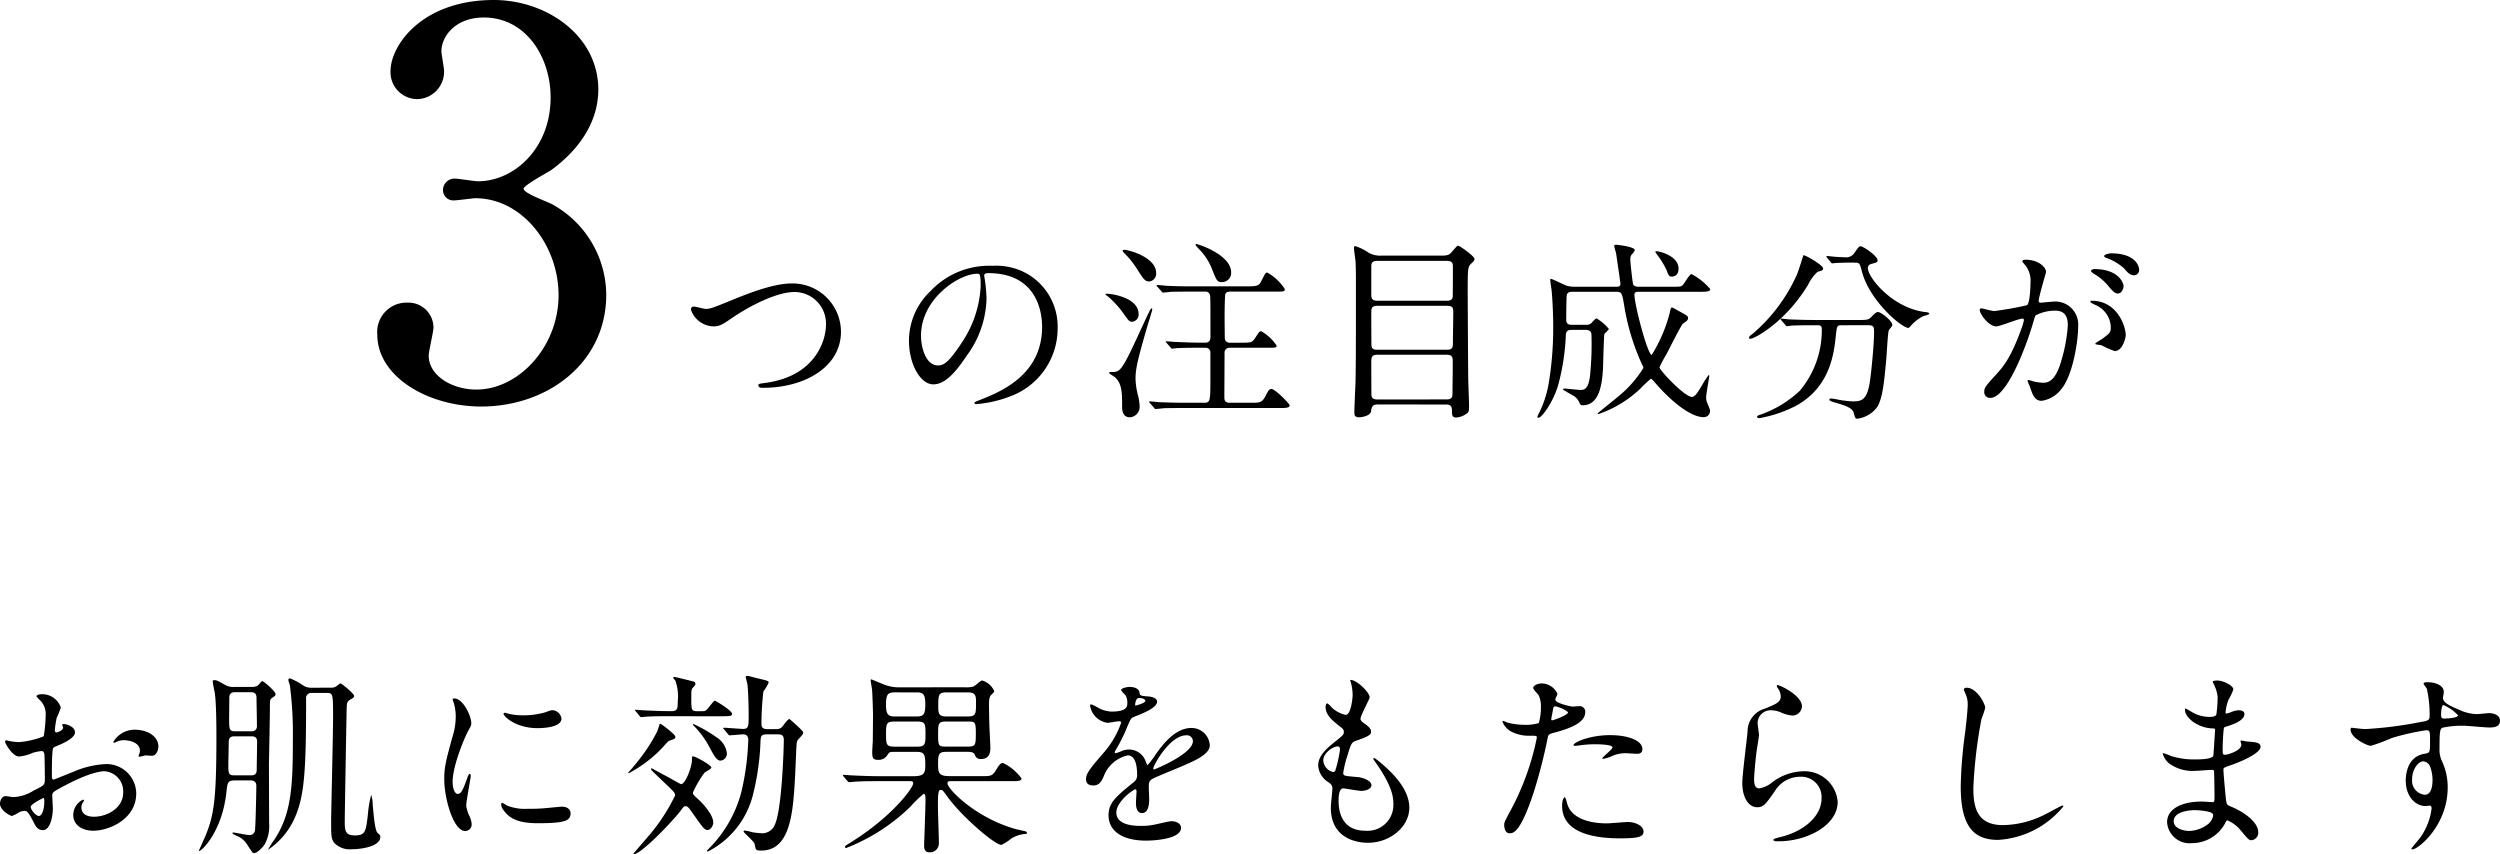
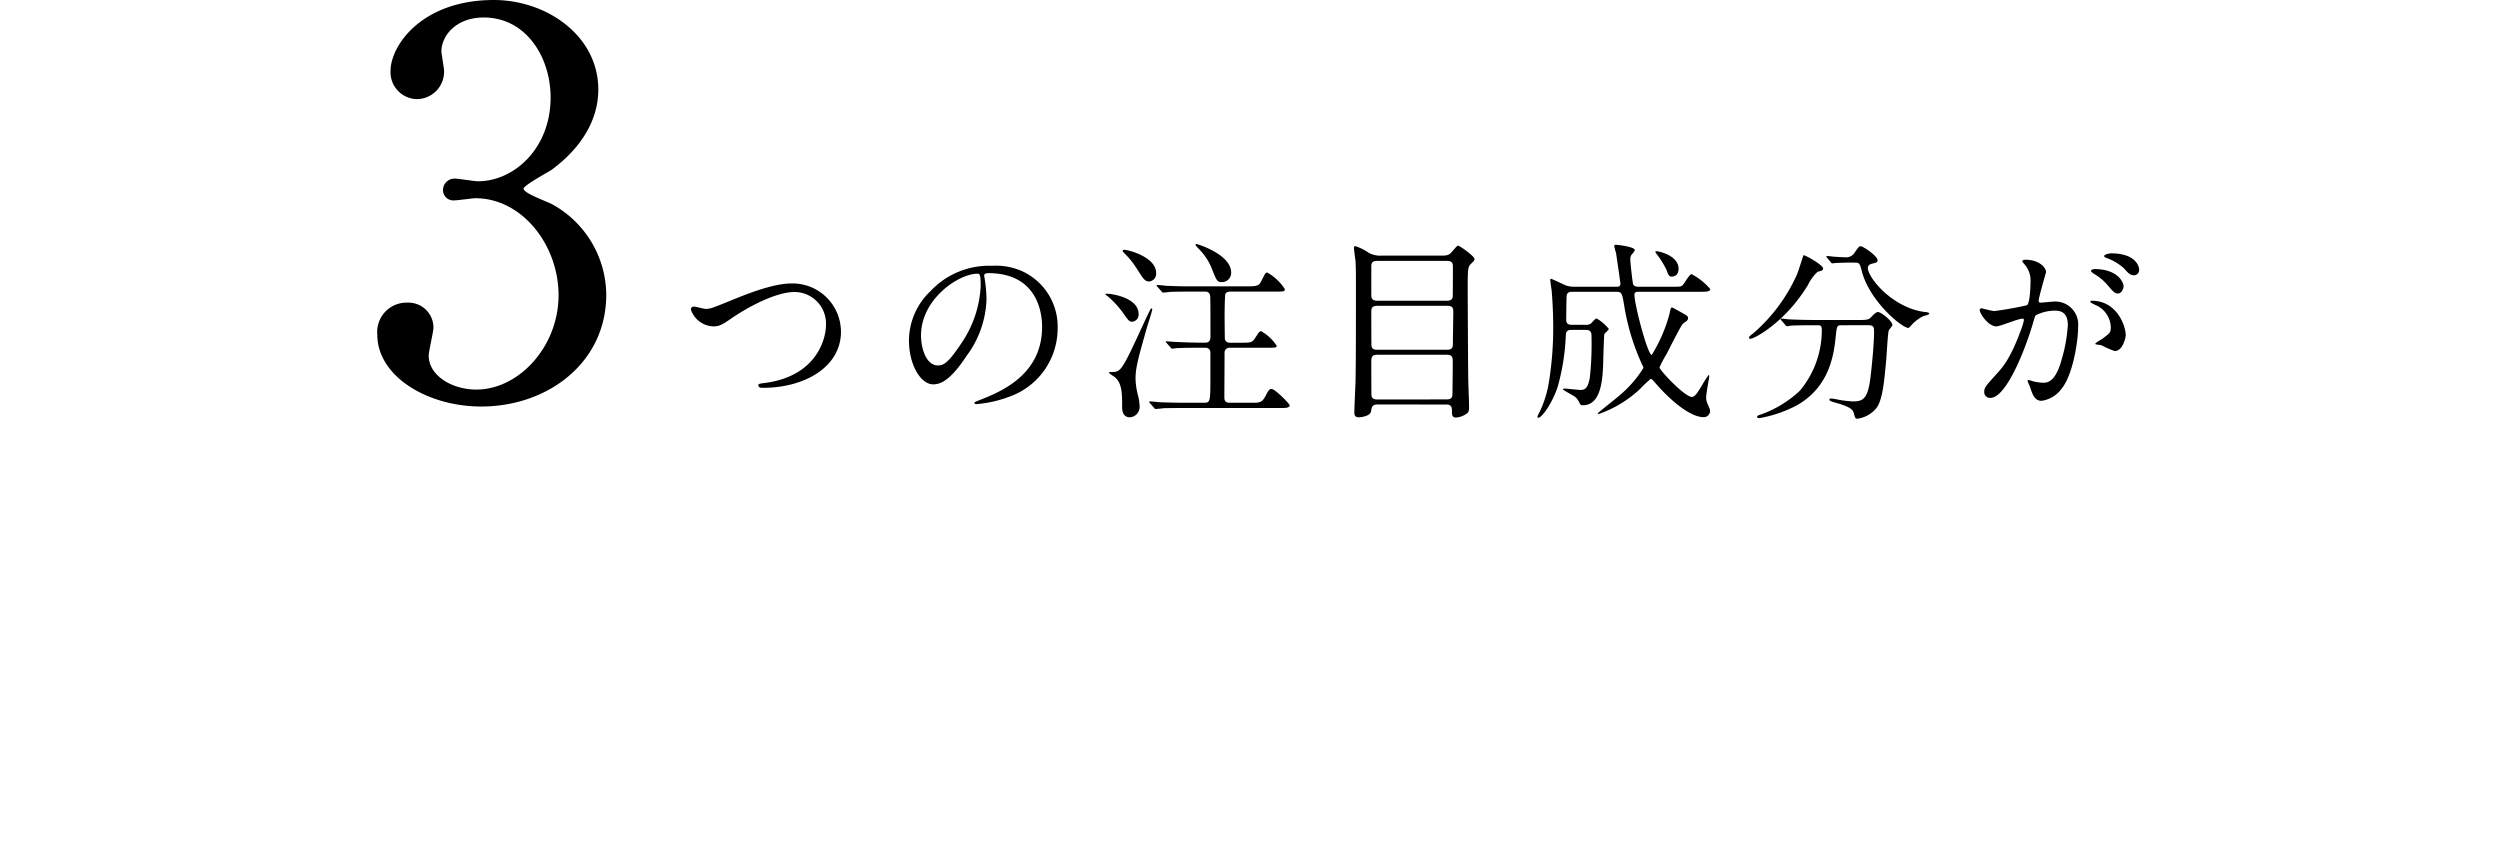
<svg xmlns="http://www.w3.org/2000/svg" width="283.008" height="96.706" viewBox="0 0 283.008 96.706">
  <g id="sec07_topttl" transform="translate(-757.21 -4766.12)">
-     <path id="パス_19805" data-name="パス 19805" d="M-126.588,27.724a2.814,2.814,0,0,0-2.376,1.386c0,.066.022.088.088.088a.492.492,0,0,0,.22-.066,1.91,1.91,0,0,1,.858-.22c.748,0,1.848.308,1.848,1.188a1.158,1.158,0,0,1-.088.4,1.516,1.516,0,0,0-.066.176.1.1,0,0,0,.11.11c.088,0,.55-.132.66-.154.11,0,.616.044.748.044.462,0,.726-.594.726-1.056C-123.86,28.6-124.894,27.724-126.588,27.724Zm-8.074-.638c-.044.022-.088.066-.088.088,0,.044.11.264.11.308,0,.308-.616.55-.77.55-.132,0-.176-.154-.176-.242a11.755,11.755,0,0,1,.22-1.43,8.867,8.867,0,0,0,.462-1.144,2.205,2.205,0,0,0-2.266-1.5c-.132,0-.484.044-.484.242a2.2,2.2,0,0,0,.308.352,2.16,2.16,0,0,1,.726,1.76,16.452,16.452,0,0,1-.22,2.4,9.61,9.61,0,0,1-2.794.66,6.392,6.392,0,0,1-1.012-.11c-.066,0-.33-.088-.4-.088a.156.156,0,0,0-.176.154c0,.154.836,1.672,1.584,1.672a4.718,4.718,0,0,0,1.562-.418,5.146,5.146,0,0,1,1.012-.2c.242,0,.308.33.308.484.022.374.044,2.244.044,2.75,0,.616-.132.682-1.254,1.232a4.7,4.7,0,0,1-2.288.748c-.132,0-.77-.11-.9-.11-.4,0-.638.462-.638.858,0,.726,1.122,1.386,1.364,1.386a4.346,4.346,0,0,0,.836-.44,1.834,1.834,0,0,1,.55-.132c.286,0,.4,0,1.1,1.364.176.352.418.814,1.012.814.792,0,1.122-1.452,1.122-2.464,0-.22-.066-1.21-.066-1.452,0-.374.132-.44,1.364-1.1,2.574-1.364,3.938-1.65,4.554-1.65a2.279,2.279,0,0,1,2.112,2.42c0,1.76-1.848,2.728-3.3,2.728-.22,0-1.43,0-1.43-1.056a.91.91,0,0,1,.2-.594c.044-.066.088-.11.088-.176a.118.118,0,0,0-.11-.11,1.961,1.961,0,0,0-1.1,1.738c0,1.144,1.012,1.782,2.266,1.782,1.8,0,4.862-1.32,4.862-4.224a3.368,3.368,0,0,0-3.388-3.322,10.339,10.339,0,0,0-3.74.88c-.352.132-2.156.88-2.222.88-.2,0-.2-.264-.2-.4,0-.11,0-1.892.044-2.376.044-.77.066-.858.374-.968.528-.22,2.2-.88,2.2-1.606C-133.3,27.35-134.354,27.042-134.662,27.086Zm-2.178,8.36c.066.044.066.264.066.352,0,1.078-.308,1.694-.616,1.694-.33,0-.924-.7-.924-1.034C-138.314,36.15-136.906,35.446-136.84,35.446Zm23.408-1.98c.55,0,.66.308.66.638,0,.638-.088,4.6-.154,4.994a.6.6,0,0,1-.66.55c-.286,0-1.628-.286-1.782-.286-.022,0-.11,0-.11.066,0,.132.66.374.77.44a2.621,2.621,0,0,1,.968.968c.506.77.55.858.7.858.374,0,.924-.594,1.188-.946a4.29,4.29,0,0,0,.528-2.464c0-1.056-.022-5.72-.022-6.666.022-1.012.11-5.522.11-6.424,0-.638,0-.858.176-1.012.462-.33.462-.33.462-.506,0-.286-1.342-1.452-1.5-1.452-.11,0-.4.418-.484.484a1.269,1.269,0,0,1-.726.176h-1.958a1.822,1.822,0,0,1-1.056-.242c-.726-.4-.924-.528-1.188-.528-.154,0-.2.044-.2.154,0,.22.22,1.166.242,1.342.176,1.232.176,4.312.176,4.95,0,6.952-.264,8.8-1.21,11.11-.11.286-.77,1.716-.77,1.738a.047.047,0,0,0,.044.044c.264,0,2.618-2.2,3.08-6.754.11-.968.132-1.232.946-1.232Zm.022-9.988c.66,0,.66.4.66.77,0,.418.044,2.53.044,3.014a.566.566,0,0,1-.66.638h-1.826c-.66,0-.66-.242-.66-1.474,0-.33.022-1.958.022-2.332,0-.616.462-.616.66-.616Zm.044,4.994c.242,0,.682,0,.682.594,0,.462-.044,2.706-.044,3.212,0,.616-.44.616-.66.616h-1.87c-.682,0-.682-.264-.682-1.254,0-.374.044-2.156.044-2.552,0-.616.462-.616.682-.616Zm6.864-5.5a1.689,1.689,0,0,1-.88-.2,8.283,8.283,0,0,0-1.562-.858.175.175,0,0,0-.2.2c0,.088.154.528.176.638a42.606,42.606,0,0,1,.33,6.116c0,5.236-.154,8.4-2.112,11.33a8.944,8.944,0,0,0-.7,1.122,8.487,8.487,0,0,0,3.08-3.74c1.078-2.508,1.232-5.544,1.232-13.354a.579.579,0,0,1,.66-.66h1.694c.682,0,.7.11.7,2.728,0,1.782-.22,11.044-.22,11.55,0,1.914,0,2.134.308,2.64a2.417,2.417,0,0,0,2.068.77c1.166,0,3.19-.352,3.19-1.386,0-.2-.044-.22-.308-.462-.286-.242-.418-1.738-.55-3.168a3.784,3.784,0,0,0-.176-1.144,13.463,13.463,0,0,0-.374,2.244c-.22,1.914-.286,2.354-1.474,2.354-1.056,0-1.144-.506-1.144-1.518,0-1.056.2-12.21.22-12.958.022-.462.022-.682.44-.924.33-.176.4-.264.4-.4,0-.242-1.408-1.408-1.54-1.408-.088,0-.44.308-.506.352a1.119,1.119,0,0,1-.616.132Zm15.95,10.692c0-1.98,1.452-5.214,1.694-5.676.418-.748.418-.77.418-1.012,0-.792-.924-2.794-1.936-2.794-.088,0-.176.044-.176.11a2.787,2.787,0,0,0,.132.4,5.389,5.389,0,0,1,.22,1.562,7.47,7.47,0,0,1-.374,2.288c-.748,2.75-.924,3.388-.924,4.8,0,2.112,1.012,5.852,2.376,5.852a.737.737,0,0,0,.726-.748,2.372,2.372,0,0,0-.264-.968,3.923,3.923,0,0,1-.352-1.144c0-.528.506-3.1.506-3.344,0-.044,0-.264-.11-.264s-.176.176-.308.55c-.484,1.364-.682,1.716-1.056,1.716C-90.332,34.984-90.552,34.324-90.552,33.664Zm11.4-8.14c-.22-.022-.286,0-.946.242a8.886,8.886,0,0,1-2.42.33,7.518,7.518,0,0,1-1.5-.132c-.286-.066-.55-.154-.616-.154-.132,0-.154.066-.154.11,0,.286,1.364,1.628,3.85,1.628.264,0,2.706,0,2.706-1.078A1.1,1.1,0,0,0-79.156,25.524Zm.946,10.912c-.088,0-1.628.154-1.936.176a18.335,18.335,0,0,1-1.914.066,5.415,5.415,0,0,1-2.354-.374A3.282,3.282,0,0,0-84.942,36c-.11,0-.11.176-.11.22,0,.418.572.99.682,1.1.462.44,1.276.99,3.432.99,3.08,0,3.74-.264,3.74-1.122C-77.2,36.92-77.374,36.436-78.21,36.436Zm17.446-10.23c.242,0,1.144,0,1.364-.022.22,0,.484-.044.484-.242,0-.374-1.848-1.5-1.98-1.5s-.836,1.078-1.078,1.144c-.11.044-.176.044-.88.044-.682,0-.682-.154-.682-1.5,0-.858,0-.968.22-1.21.22-.22.242-.286.242-.4a.225.225,0,0,0-.132-.22c-.088-.044-2.156-.55-2.244-.55-.066,0-.132.044-.132.088,0,.066.154.22.242.33a5.434,5.434,0,0,1,.264,2.42c0,.66,0,1.034-.66,1.034-.682,0-1.364,0-3.124-.088-.132,0-.814-.066-.968-.066-.044,0-.088,0-.088.044s.022.044.11.154l.418.506c.066.088.11.132.2.132.066,0,.4-.044.462-.044.22-.022.836-.066,2.772-.066Zm-6.38.946c-.066.22-.154.506-.264.792a19.37,19.37,0,0,1-2.354,3.564c-.242.308-.748.9-.924,1.078a.07.07,0,0,0,.066.066A14.663,14.663,0,0,0-66.748,29.7c.11-.11.572-.682.726-.726.594-.2.682-.22.682-.462,0-.264-1.606-1.452-1.672-1.452A.121.121,0,0,0-67.144,27.152Zm3.806-.022c-.022.066.066.154.088.154a10.236,10.236,0,0,1,1.782,2.442c.462.858.792,1.5,1.232,1.5a.793.793,0,0,0,.726-.858,2.527,2.527,0,0,0-1.166-1.782,16.371,16.371,0,0,0-2.6-1.5C-63.316,27.086-63.338,27.108-63.338,27.13Zm-.858,9.262c.264,0,.33.088,1.1,1.188.792,1.122,1.056,1.5,1.386,1.5.374,0,.66-.506.66-.858,0-.858-1.21-2.178-1.606-2.53-.616-.572-.7-.638-.7-.836a11.306,11.306,0,0,1,1.3-2.244c.088-.11.792-.44.792-.594,0-.286-1.8-1.276-2.068-1.276-.132,0-.132.044-.132.462,0,.682-.726,2.684-1.232,2.684-.066,0-1.562-.858-1.87-1.012-.352-.176-1.056-.572-1.452-.792a.07.07,0,0,0-.066.066.269.269,0,0,0,.088.2c.132.154.858.836,1.012.99,1.606,1.518,1.606,1.518,1.606,1.848a21.264,21.264,0,0,1-2.354,3.784c-.352.484-2.376,2.772-2.376,2.816a.047.047,0,0,0,.044.044c.792,0,4.18-3.476,5.3-4.906C-64.372,36.392-64.372,36.392-64.2,36.392Zm9.284-8.734c-.484,0-.682-.154-.682-.55a31.91,31.91,0,0,1,.22-3.718,5.135,5.135,0,0,0,.594-.99c0-.2-.11-.22-1.21-.484-.176-.022-1.056-.286-1.166-.286-.066,0-.22.022-.22.132,0,.044.176.726.2.858.044.33.132,1.738.132,3.586,0,1.034,0,1.43-.594,1.43-.352,0-1.892-.132-2.2-.132-.044,0-.088.022-.088.066,0,.022,0,.022.11.132l.418.506c.066.088.11.154.2.154.154,0,1.342-.11,1.562-.11.2,0,.55.088.55.616a29.867,29.867,0,0,1-.77,5.852,14.09,14.09,0,0,1-3.762,6.534c-.066.066-.132.132-.132.176a.078.078,0,0,0,.088.088,9.9,9.9,0,0,0,5.126-6.512,28.525,28.525,0,0,0,.836-6.072c.044-.418.044-.682.7-.682h1.276c.4,0,.66.088.66.638,0,.748-.2,7.722-.99,9.526A1.555,1.555,0,0,1-55.44,39.45a9.174,9.174,0,0,1-1.144-.11,6.622,6.622,0,0,0-.9-.2.123.123,0,0,0-.132.11c0,.132,1.21,1.122,1.254,1.43.132.682.132.726.748.726,3.322,0,3.608-4.356,3.828-8.382.044-.616.132-3.52.2-3.872.044-.2.088-.242.44-.638.132-.154.286-.308.286-.462,0-.22-1.452-1.452-1.562-1.54-.2,0-.726.792-.858.924a.833.833,0,0,1-.638.22Zm14.74-4.73a4.609,4.609,0,0,1-1.628-.352c-.242-.088-1.32-.55-1.364-.55-.066,0-.066.066-.066.132,0,.088.132.858.154,1.012.044.4.11,2.53.11,2.882,0,.528-.022,2.332-.022,2.992-.022.176-.066,1.056-.066,1.144,0,.638.022.946.616.946a1.155,1.155,0,0,0,1.144-.616c.176-.264.286-.286.682-.286h2.53c.924,0,1.034.242,1.034,1.5,0,.814-.066,1.254-1.276,1.254h-3.982c-.748,0-1.606-.022-3.014-.088-.132,0-.814-.066-.968-.066-.044,0-.088.022-.088.044A.723.723,0,0,0-46.31,33l.506.594a.19.19,0,0,0,.176.066c.132,0,.748-.066.9-.066.792-.044,1.694-.044,2.31-.044h3.564c.286,0,.44,0,.44.242,0,.528-2.42,3.828-7.172,6.754-.506.308-.55.352-.55.462a.124.124,0,0,0,.132.11,21.657,21.657,0,0,0,7.282-4.686,12.9,12.9,0,0,1,1.5-1.452c.2,0,.2.352.2.77,0,.814-.154,4.8-.154,5.1,0,.154,0,.748.55.748a1.006,1.006,0,0,0,1.122-1.034c0-.616-.11-3.542-.11-4.224,0-1.562.066-1.8.33-1.8.176,0,.264.088.748.77,1.518,2.134,5.324,5.456,6.116,5.456a5.724,5.724,0,0,0,1.122-.726,3.43,3.43,0,0,1,1.5-.506c.088,0,.264,0,.264-.132,0-.088-.11-.154-.176-.176-.088-.022-.88-.2-1.056-.242-4.51-1.232-7.766-4.532-7.766-5.192,0-.242.2-.242.33-.242h6.886c.726,0,1.166,0,1.166-.308a5.6,5.6,0,0,0-2.112-1.76c-.22,0-.418.22-.682.66-.484.836-.682.836-1.562.836H-34.32c-1.276,0-1.276-.418-1.276-1.518s.2-1.232,1.012-1.232h2.31c.638,0,.77.154.858.374a.621.621,0,0,0,.682.44c1.056,0,1.056-.924,1.056-1.3s-.11-2.178-.11-2.574c-.022-.4-.044-2.2-.044-2.266,0-.572.044-.88.2-1.056.044-.066.4-.374.4-.462a2.118,2.118,0,0,0-1.386-1.232c-.154,0-.792.616-.968.682a3.179,3.179,0,0,1-1.056.088Zm2.156.572c.726,0,.968.22.968,1.32,0,1.122-.154,1.408-.968,1.408H-40.5c-.726,0-.99-.22-.99-1.3,0-1.1.132-1.43.968-1.43Zm5.742,3.3c.814,0,.946,0,.946,1.21,0,1.474,0,1.628-.968,1.628h-2.332c-.836,0-.968,0-.968-1.21,0-1.452,0-1.628.946-1.628Zm-5.72,0c.968,0,.968.242.968,1.5,0,.99-.044,1.342-.858,1.342h-2.684c-.924,0-.924-.286-.924-1.5,0-1.166.088-1.342,1.012-1.342Zm5.764-3.3c.9,0,.924.418.924,1.144,0,1.3,0,1.584-.99,1.584H-34.65c-.814,0-.924-.286-.924-1.078,0-1.342,0-1.65.924-1.65Zm14.212,10.538c.7,0,.946-.528,1.188-1.078a3.786,3.786,0,0,1,2.706-2.332c.88,0,1.056,1.232,1.056,2.222a.937.937,0,0,1-.33.77C-15.466,35.292-16.3,36-16.3,37.4c0,1.738,1.474,2.882,4.268,2.882.528,0,3.938-.088,3.938-1.452,0-.528-.616-.748-1.078-.748-.286,0-1.694.352-2,.4a6.809,6.809,0,0,1-1.408.132c-.638,0-2.838,0-2.838-1.518,0-1.254,1.958-2.618,2.134-2.618.154,0,.154.176.154.264,0,.022-.066,1.078-.066,1.3,0,.4.088,1.122.682,1.122.814,0,.814-1.254.814-1.606,0-.2-.044-1.122-.044-1.32,0-.462.022-.7.374-.924.4-.242,2.882-1.232,3.432-1.474,1.364-.594,3.1-1.32,3.1-2.354a2.075,2.075,0,0,0-2.068-1.958c-1.914,0-3.344,2-4.07,3.014a10.33,10.33,0,0,1-.9,1.188c-.044,0-.066-.044-.22-.418a1.984,1.984,0,0,0-1.87-1.342,2.056,2.056,0,0,0-.858.176,4.393,4.393,0,0,1-.682.242A.081.081,0,0,1-15.6,30.3c0-.088.044-.154.154-.352a17.06,17.06,0,0,0,1.188-2.376c.484-1.122.506-1.166.836-1.3,1.012-.4,2.618-1.012,2.618-1.738,0-.462-.836-.572-.99-.572-.88-.066-.968-.11-.99-.4-.044-.484-.594-.682-1.122-.682-.4,0-.968.176-.968.352,0,.132.462.528.528.638a1.764,1.764,0,0,1,.176.77c0,.44,0,1.034-1.8,1.034a3.5,3.5,0,0,1-1.452-.4,4.941,4.941,0,0,0-.836-.418c-.132,0-.132.088-.132.154a2.334,2.334,0,0,0,1.958,1.936c.2,0,1.1-.176,1.32-.176.088,0,.242.022.242.154a10.123,10.123,0,0,1-1.87,3.278c-1.5,1.738-2.112,2.442-2.112,3.1C-18.854,33.906-18.436,34.038-18.018,34.038Zm4.73-9.2c0-.088.088-.7.4-.7.2,0,.748.044.748.33,0,.242-1.056.528-1.1.528S-13.288,24.93-13.288,24.842Zm5.764,3.52a.677.677,0,0,1,.77.66c0,1.452-4.334,3.212-4.4,3.212s-.088-.066-.088-.11C-11.242,31.772-9.35,28.362-7.524,28.362Zm18.59-6.27a.435.435,0,0,0,.044.22,5.777,5.777,0,0,1,.22,1.474c0,.308-.176,2.266-.792,2.266a3.258,3.258,0,0,1-1.5-.77c-.088-.066-.462-.528-.572-.528-.154,0-.2.242-.2.4,0,.924.836,1.584,1.474,2.09.484.374.594.462.594.748,0,.308-.132.4-1.276,1.32-1.386,1.122-1.628,1.848-1.628,2.508a2.392,2.392,0,0,0,1.188,1.87c.374.286.418.44.418.7,0,.308-.176,1.8-.176,2.156,0,3.982,3.784,3.982,4.2,3.982,2.574,0,4.686-1.87,4.686-3.96,0-1.54-.99-3.278-3.52-5.324-.066-.044-.55-.462-.55-.264a.356.356,0,0,0,.088.22c1.98,2.772,2.178,4.026,2.178,4.972a2.921,2.921,0,0,1-3.168,2.992c-2.75,0-3.014-2.288-3.036-3.278,0-.484,0-1.518.55-1.518.11,0,1.694.286,2.024.286.55,0,1.144-.242,1.144-.638,0-.55-1.034-.88-1.562-.924-1.54-.132-1.628-.132-1.628-.484a11.46,11.46,0,0,1,.462-1.914c.418-1.386.462-1.54,1.056-1.738,1.386-.484,1.628-.66,1.628-1.012,0-.33-.264-.572-.792-.946-.286-.2-.4-.352-.4-.506,0-.374,1.034-2.222,1.034-2.42C13.266,23.478,11.726,22.026,11.066,22.092ZM9.9,29.99a14.227,14.227,0,0,1-.528,2.354.28.28,0,0,1-.242.176A1.445,1.445,0,0,1,8.008,31.2c0-.836,1.1-1.584,1.606-1.584C9.9,29.616,9.9,29.814,9.9,29.99Zm18.59,8.492c0,.242.066.968.594.968.418,0,1.21,0,2.728-4.576a58.789,58.789,0,0,0,1.606-6.248c.088-.4.176-.418.924-.616,1.452-.4,3.322-1.034,3.322-2.266a.629.629,0,0,0-.726-.682c-.11,0-.594.044-.682.044-.22,0-1.98-.374-1.98-.792,0-.11.242-.55.242-.66a1.985,1.985,0,0,0-1.76-1.166c-.572,0-.99.286-.99.506,0,.154.528.7.616.814a3.034,3.034,0,0,1,.264,1.364,6.363,6.363,0,0,1-.242,1.8,4.813,4.813,0,0,1-1.562.2,8.085,8.085,0,0,1-1.958-.242,4.807,4.807,0,0,0-.506-.2.092.092,0,0,0-.088.088,2.118,2.118,0,0,0,1.144,1.188,4.228,4.228,0,0,0,1.958.4c.7,0,.792,0,.792.22a29.625,29.625,0,0,1-2.9,8.1C28.6,38,28.49,38.218,28.49,38.482Zm5.346-12.1c.11-.528.11-.594.2-1.034.044-.22.11-.264.242-.264.242,0,1.43.484,1.43.7,0,.286-1.672.88-1.782.88C33.792,26.668,33.814,26.536,33.836,26.382Zm2.508,3.124c.022.044.176.044.2.044.088,0,.594-.066.726-.088a12.981,12.981,0,0,1,1.584-.088c.33,0,1.892.022,1.892.352,0,.242-1.144,1.078-1.144,1.232,0,.066.066.066.11.066a3.848,3.848,0,0,0,.924-.286,3.7,3.7,0,0,1,1.628-.352c.176,0,1.034.066,1.232.066.176,0,.638,0,.638-.528,0-.968-1.584-1.584-3.674-1.584C38.1,28.34,36.19,29.22,36.344,29.506Zm-.99,5.874c-.176,0-.308.462-.308.968,0,2.772,2.97,3.674,6.534,3.674,1.87,0,2.684-.11,2.684-.748,0-.726-1.012-1.1-1.76-1.1-.352,0-2.024.154-2.4.154-1.672,0-4.048-.418-4.51-2.332C35.574,35.93,35.442,35.38,35.354,35.38ZM59.378,22.686c-.066.066,0,.2.044.286a1.62,1.62,0,0,1,.374.99c0,.638-.528.858-1.76,1.364a2.7,2.7,0,0,0-2,2.64c-.066.814-.594,4.862-.594,5.786,0,1.694.748,2.75,1.672,2.75.748,0,.99-.374,2-1.8a3.341,3.341,0,0,1,2.86-1.65,2.3,2.3,0,0,1,2.442,2.442c0,2.068-2.068,3.806-4.818,4.422-.154.044-.638.154-.638.264,0,.176.308.176.594.176,3.19,0,6.688-1.782,6.688-4.466a3.759,3.759,0,0,0-4.026-3.454A6.011,6.011,0,0,0,58.63,33.84a3.236,3.236,0,0,1-1.276.528c-.55,0-.572-.682-.572-1.012,0-.55.176-2.42.286-3.234.044-.308.264-1.606.264-1.8s-.154-1.144-.154-1.342a1.465,1.465,0,0,1,1.562-1.452,3.011,3.011,0,0,1,1.034.22,3.987,3.987,0,0,0,1.3.374,1.082,1.082,0,0,0,1.122-1.056C62.194,23.83,59.532,22.554,59.378,22.686Zm21.45.286c-.132,0-.308.066-.308.22,0,.022.22.528.242.594a2.77,2.77,0,0,1,.2,1.078c0,.616-.2,2.42-.286,3.146a50.169,50.169,0,0,0-.506,6.116c0,4.422,1.364,6.072,4.224,6.072a10.288,10.288,0,0,0,7.392-3.784.1.1,0,0,0-.11-.11c-.088,0-1.76.924-2.09,1.078a10.836,10.836,0,0,1-4.62,1.144c-2.948,0-3.366-1.98-3.366-4.2a52.878,52.878,0,0,1,.924-7.832,10.118,10.118,0,0,0,.418-1.232C82.94,24.754,81.972,22.972,80.828,22.972Zm28.424,1.034a15.137,15.137,0,0,1-.132,1.936c-.044.22-.264.33-.726.33a3.883,3.883,0,0,1-2.134-.594c-.066-.044-.594-.352-.616-.352-.066,0-.088.11-.088.154,0,.858,1.386,1.98,2.948,2.09.352.022.462.022.462.132,0,.022-.176,2.9-.2,2.97-.154.418-1.628.418-2.156.418a8.56,8.56,0,0,1-2.662-.4,5.421,5.421,0,0,0-.836-.308c-.066,0-.066.044-.066.088a2.472,2.472,0,0,0,.638,1.012,4.487,4.487,0,0,0,3.036.9c.286,0,1.606-.11,1.914-.11.22,0,.22.132.22.33.022.594.044,2.068.044,2.508,0,.748,0,.814-.242.814-.154,0-.968-.066-1.166-.066-2.618,0-3.96,1.012-3.96,2.332a2.551,2.551,0,0,0,2.816,2.376,4.262,4.262,0,0,0,3.74-2.222c.11-.242.154-.352.286-.352a3.928,3.928,0,0,1,1.54,1.188c.792.946.88,1.056,1.188,1.056a.852.852,0,0,0,.748-.924c0-1.034-1.408-2.2-3.124-2.9-.462-.176-.462-.264-.55-.99-.022-.22-.264-2.75-.264-3.168,0-.22.066-.242.748-.484,1.012-.33,3.454-1.342,3.454-2.112,0-.484-.572-.528-1.474-.594-.11,0-.572-.11-.682-.11-.044,0-.11,0-.11.066s.088.33.088.4c0,.7-1.584,1.144-1.826,1.144-.286,0-.286-.132-.286-.638,0-.9.088-2.068.11-2.134.022-.33.066-.352.242-.4.616-.2,2.112-.638,2.112-1.452,0-.352-.418-.418-.638-.418a2.631,2.631,0,0,0-.792.176,2.568,2.568,0,0,1-.616.2c-.088,0-.088-.088-.088-.132a5.141,5.141,0,0,1,.33-1.43,6.321,6.321,0,0,0,.55-1.166c0-.462-1.188-1.012-1.782-1.012-.132,0-.55,0-.55.154,0,.044.132.264.154.33A4.182,4.182,0,0,1,109.252,24.006Zm-.528,13.288c.088.2-.11.726-.506,1.078a3.63,3.63,0,0,1-2.178.814c-.616,0-1.76-.264-1.76-1.1,0-1.254,2.31-1.254,2.354-1.254C107.03,36.832,108.57,36.92,108.724,37.294ZM124.41,27.5c-.066.022-.11.132-.11.22,0,.9,1.826,1.826,2.31,1.826a20.448,20.448,0,0,0,2.354-.88,27.249,27.249,0,0,1,3.894-.88c.44,0,.44.132.44,1.32,0,1.122,0,1.254-.616,1.342-2.134.33-2.134,2.75-2.134,3.036,0,1.76,1.056,2.882,2.244,2.882.066,0,.4-.044.462-.044.22,0,.22.242.22.308a7.156,7.156,0,0,1-1.232,3.234c-.154.22-1.056,1.276-1.056,1.32,0,.066.066.088.11.088.682,0,4-2.728,4-7a6.974,6.974,0,0,0-.638-2.97,2.873,2.873,0,0,1-.286-1.43c0-1.936.044-2.244.352-2.376a10.263,10.263,0,0,1,2.376-.22c.418,0,2.464.2,2.926.2.77,0,1.188-.2,1.188-.77,0-.77-.968-.858-1.254-.858-.176,0-1.1.11-1.32.11a4.834,4.834,0,0,1-1.936-.44c-1.3-.55-1.936-.88-1.936-1.386,0-.11.088-.572.088-.682,0-.7-.858-1.1-1.826-1.1-.132,0-.462,0-.462.154,0,.11.352.506.374.616a13.14,13.14,0,0,1,.308,2.992c0,.572-.132.594-1.276.792a44.466,44.466,0,0,1-5.984.748C125.686,27.658,124.63,27.526,124.41,27.5Zm10.384-2.574a4.77,4.77,0,0,1,1.672,1.166c0,.33-1.43.374-1.518.374-.308,0-.4-.066-.4-.418C134.552,25.48,134.64,24.974,134.794,24.93Zm-1.5,6.952a4.277,4.277,0,0,1,.286,1.54c0,.352-.022,1.672-.88,1.672a1.594,1.594,0,0,1-1.43-1.76c0-1.122.7-2.024,1.254-2.024A.93.93,0,0,1,133.3,31.882Z" transform="translate(899 4821)" />
    <path id="パス_19806" data-name="パス 19806" d="M-79.024-8.932c.594,0,.924-.132,2.024-.9,1.914-1.32,5.06-2.992,7.15-2.992a3.569,3.569,0,0,1,3.564,3.674c0,1.958-1.32,5.83-6.754,6.6-.814.11-.9.11-.9.286,0,.286.33.286.528.286,4.73,0,8.844-2.376,8.822-6.38a5.486,5.486,0,0,0-5.61-5.434c-2.09,0-5.1,1.232-6.16,1.65-2.706,1.1-2.992,1.232-3.542,1.232-.2,0-1.122-.264-1.342-.264a.308.308,0,0,0-.33.352A2.779,2.779,0,0,0-79.024-8.932Zm31.108-6.028c6.006,0,6.094,5.236,6.094,6.094,0,5.478-4.774,7.37-7.062,8.272-.55.22-.594.242-.594.308,0,.132.132.154.22.154a13.522,13.522,0,0,0,3.652-.814A8.2,8.2,0,0,0-40.062-8.69a6.9,6.9,0,0,0-3.828-6.4,7.167,7.167,0,0,0-3.542-.7,9.1,9.1,0,0,0-7.018,2.86,7.75,7.75,0,0,0-2.442,5.61c0,2.684,1.3,4.95,2.75,4.95.88,0,2-.528,3.762-3.212a11.284,11.284,0,0,0,2.266-6.446,16.863,16.863,0,0,0-.22-2.376c0-.088-.044-.176-.044-.242C-48.378-14.784-48.356-14.96-47.916-14.96Zm-1.232.066c.286,0,.374.11.374,1.43a12.584,12.584,0,0,1-2.156,6.4c-1.518,2.288-2.046,2.552-2.684,2.552-1.342,0-1.914-1.958-1.914-3.388C-55.528-12.056-51.238-14.894-49.148-14.894Zm25.806,8.382a.529.529,0,0,1,.572.572v3.278c0,2.266-.066,2.376-.726,2.376H-25.63c-.924,0-1.782-.022-2.992-.066-.154-.022-.836-.088-.99-.088-.044,0-.088.022-.088.066,0,.022,0,.044.088.132l.484.55c.066.088.088.11.176.11.132,0,.748-.066.9-.088.792-.022,1.694-.022,2.31-.022h10.78c.7,0,1.166,0,1.166-.308,0-.154-1.628-1.848-2.068-1.848-.22,0-.352.176-.638.748-.418.814-.682.814-1.628.814h-2.464c-.594,0-.594-.4-.594-.638,0-.7.022-4.158.022-4.95a.554.554,0,0,1,.572-.638h4.158c1.034,0,1.166,0,1.166-.242a5.172,5.172,0,0,0-1.738-1.628c-.2,0-.242.066-.7.77-.352.528-.484.528-1.65.528h-1.232a.523.523,0,0,1-.55-.506c0-.044-.022-2.156-.022-2.464,0-.484.022-2.376.088-2.552.11-.242.4-.264.616-.264h4.972c1.034,0,1.144,0,1.144-.286a5.76,5.76,0,0,0-1.98-1.87c-.22,0-.242.11-.7.99-.2.4-.33.572-1.408.572h-6.38c-.726,0-1.584,0-2.992-.066-.132-.022-.814-.088-.968-.088-.044,0-.088.022-.088.066,0,.022,0,.044.088.132l.528.594a.133.133,0,0,0,.132.066c.132,0,.748-.066.88-.088.264,0,.88-.022,2.332-.022h1.54c.528,0,.572.418.572.7.022.506.022,2.068.022,4.356,0,.242,0,.726-.572.726h-.418c-.748,0-1.606-.022-3.014-.088-.132,0-.814-.066-.968-.066-.044,0-.088,0-.088.044,0,.022,0,.044.088.132l.484.55c.022.044.088.11.132.11.022,0,.506-.066.594-.066.9-.044,2.266-.044,2.662-.044ZM-34.5-12.628c-.088,0-.154,0-.154.066,0,.044.264.22.308.264a10.338,10.338,0,0,1,1.694,1.848c.638.9.7.99,1.056.99a.805.805,0,0,0,.7-.858C-30.888-12.144-33.814-12.628-34.5-12.628Zm1.98-4.972c-.11,0-.176.022-.176.11s.088.176.22.308a9.56,9.56,0,0,1,1.364,1.694c.726,1.144.924,1.474,1.408,1.474a.882.882,0,0,0,.792-.968C-28.908-16.764-32.032-17.6-32.516-17.6Zm8.14-.66c-.044,0-.066.044-.066.088,0,.066.044.132.55.66a6.576,6.576,0,0,1,1.3,2.068c.528,1.342.594,1.5,1.144,1.5a1.038,1.038,0,0,0,1.034-1.078C-20.416-17.094-24.288-18.282-24.376-18.26Zm-5.016,7.3c-.022-.022-.088,0-.132.066-.132.176-.77,1.584-.968,2-2.354,5.126-2.442,5.126-3.476,5.126-.066,0-.286,0-.286.11a6.25,6.25,0,0,0,.638.44c.858.726.858,1.848.858,3.322,0,.352,0,1.254.88,1.254a1.176,1.176,0,0,0,1.1-1.276,6.462,6.462,0,0,0-.154-1.1,8.042,8.042,0,0,1-.308-2c0-1.254.33-2.42,1.342-5.962.088-.286.55-1.716.55-1.87C-29.348-10.89-29.348-10.934-29.392-10.956ZM3.916-.088c.484,0,.66.2.66.682,0,.462,0,.792.462.792a2.3,2.3,0,0,0,1.1-.374c.374-.22.374-.374.374-.99,0-.462-.088-2.464-.088-2.882-.022-.572-.066-9.768-.066-10.076,0-2.684.022-2.728.44-3.146.264-.242.33-.352.33-.484,0-.308-1.672-1.5-1.848-1.5-.132,0-.176.088-.682.66-.286.352-.462.462-1.21.462H-3.366a2.693,2.693,0,0,1-1.5-.33,5.441,5.441,0,0,0-1.518-.748c-.11,0-.132.132-.132.22,0,.242.154,1.254.176,1.474.044.9.044,1.562.044,2.64,0,6.622,0,8.558-.044,11.044-.022.55-.132,2.948-.132,3.432,0,.264.022.572.506.572.264,0,1.3-.132,1.386-.682.066-.462.132-.77.726-.77Zm-7.766-6.2c-.242,0-.638,0-.682-.44-.022-.11-.022-3.3-.022-3.806,0-.44.044-.726.7-.726H4.026c.682,0,.7.286.7.77,0,.506-.044,2.992-.044,3.564,0,.55-.264.638-.7.638ZM4-16.346c.682,0,.682.352.682.726s0,3.256-.022,3.366c-.066.352-.352.418-.66.418H-3.872c-.66,0-.682-.352-.682-.726V-15.73c0-.4.132-.616.682-.616ZM-3.85-.66c-.308,0-.594-.044-.682-.4-.022-.132-.022-3.344-.022-3.872,0-.572.11-.792.7-.792H3.96c.4,0,.66.088.7.55.022.44-.022,3.08-.022,3.652s-.022.858-.7.858ZM19.712-8.536c.616,0,.66.352.66.7A34.84,34.84,0,0,1,20.2-3.3c-.176,1.364-.572,1.562-1.056,1.562-.286,0-1.562-.154-1.826-.154-.088,0-.176.022-.176.088,0,.088,1.188.7,1.386.858a1.852,1.852,0,0,1,.506.726.348.348,0,0,0,.33.22c1.914,0,2.266-2.354,2.332-4.774,0-.264.088-3.19.132-3.278.044-.11.506-.484.506-.594a5.1,5.1,0,0,0-1.386-1.188c-.154,0-.572.528-.66.594a1,1,0,0,1-.572.132H18.15c-.638,0-.638-.374-.638-.638,0-.44.022-2.2.044-2.618.044-.484.44-.484.638-.484H23.21c.594,0,.638.22.858,1.518a25.664,25.664,0,0,0,2.09,6.842.469.469,0,0,1,.088.264,12.953,12.953,0,0,1-2.772,3.168c-.374.33-2.4,1.914-2.4,1.98s.088.066.11.066a13.128,13.128,0,0,0,4.73-2.882,12.582,12.582,0,0,1,1.166-1.1c.11,0,.154.066.572.528,1.826,2.112,4,3.806,5.39,3.806a.7.7,0,0,0,.748-.726c0-.154-.044-.22-.308-.858a1.642,1.642,0,0,1-.132-.66c0-.374.352-2.266.352-2.354,0-.044,0-.176-.066-.176a9.222,9.222,0,0,0-.7,1.078C32.45-1.54,32.1-.946,31.746-.946c-.836,0-3.674-3.036-3.674-3.344a12.618,12.618,0,0,1,.792-1.5c.286-.55,1.628-3.234,1.848-3.432.066-.066.418-.308.484-.374a.457.457,0,0,0,.11-.264c0-.22-.088-.286-.814-.682-.858-.484-.946-.528-1.034-.528-.11,0-.176.33-.242.66A17.109,17.109,0,0,1,27.192-5.7c-.462,0-1.958-5.676-1.958-6.82,0-.264.176-.33.418-.33h6.974c.726,0,1.188,0,1.188-.308A7.176,7.176,0,0,0,31.7-14.85c-.242,0-.836,1.1-1.012,1.254-.2.176-.308.176-1.232.176H25.652c-.44,0-.55-.242-.572-.286-.044-.11-.308-2.354-.308-2.75a.86.86,0,0,1,.154-.616,1.684,1.684,0,0,0,.352-.484c0-.418-2.09-.616-2.112-.616-.154,0-.22.044-.22.176,0,.022.176.7.2.726.022.132.506,3.454.506,3.5,0,.352-.286.352-.418.352H18.348a3.492,3.492,0,0,1-.836-.132c-.286-.11-1.606-.77-1.738-.77-.066,0-.066.088-.066.132,0,.2.132,1.034.154,1.21.044.418.176,2.266.176,4a38.233,38.233,0,0,1-.484,6.336,12.071,12.071,0,0,1-1.21,3.7.625.625,0,0,0-.088.264c0,.066.066.088.11.088.4,0,1.672-1.8,2.222-3.652a25.27,25.27,0,0,0,.88-5.72c.022-.418.22-.572.594-.572Zm7.92-8.888c-.044.044-.022.11.066.242a9.433,9.433,0,0,1,1.188,1.914c.154.44.242.7.55.7.594,0,.792-.44.792-.9C30.228-17.028,27.72-17.534,27.632-17.424ZM51.7-9.064c.616,0,.66.2.66.792,0,1.122-.22,3.674-.44,5.368-.308,2.266-.9,2.464-1.958,2.464A12.834,12.834,0,0,1,48.4-.616a8.6,8.6,0,0,0-.858-.154c-.044,0-.242,0-.242.132s.242.22.726.352C49.17.044,49.918.33,50.05.836c.176.616.176.682.418.682A3.316,3.316,0,0,0,52.712.2c.616-.99.792-2.794,1.034-5.456.044-.506.176-3.014.286-3.234.044-.088.4-.484.4-.594,0-.462-1.276-1.474-1.628-1.474-.154,0-.352.132-.682.484-.352.374-.462.418-1.452.418H45.848c-1.034,0-1.936-.022-3.014-.066-.154,0-.814-.088-.968-.088-.066,0-.088.022-.088.066,0,.022.022.044.088.132l.44.506c.066.088.11.154.2.154a3.887,3.887,0,0,0,.462-.066c.4-.022,1.452-.044,2.266-.044h.66c.33,0,.55,0,.55.484a10.665,10.665,0,0,1-2.486,6.93,12.593,12.593,0,0,1-4.334,2.662c-.4.132-.506.176-.506.286,0,.154.2.154.264.154a14.331,14.331,0,0,0,4.2-1.43c3.828-2.134,4.246-5.94,4.444-7.876.132-1.166.132-1.21.7-1.21Zm-1.5-7.084c.506,0,.55.088.792,1.034.88,3.322,4.51,6.358,5.258,6.358.066,0,.308-.264.352-.33A4.545,4.545,0,0,1,57.948-10.1c.088-.022.66-.154.66-.264,0-.132-.264-.176-.33-.176-3.718-.374-6.622-3.872-6.622-5.016,0-.33.33-.44.44-.462.594-.154.66-.176.66-.4,0-.484-1.628-1.584-1.914-1.584-.176,0-.22.066-.66.682a1.126,1.126,0,0,1-.924.572c-.154,0-1.078-.044-1.32-.066-.132,0-.77-.088-.9-.088-.044,0-.066.022-.066.044a.238.238,0,0,0,.066.154l.418.506c.088.11.11.132.176.132s.374-.044.44-.044c.462-.022,1.21-.044,1.76-.044Zm-5.83-.836c-.022,0-.594,1.87-.748,2.2a18.973,18.973,0,0,1-4.95,6.644c-.418.33-.462.352-.462.484a.117.117,0,0,0,.132.132c.484,0,3.982-1.892,6.534-6.094a4.862,4.862,0,0,1,1.1-1.5c.462-.11.616-.154.616-.374C46.6-15.862,44.528-17.05,44.374-16.984ZM66.2-8.932c.44,0,2.486-.88,2.97-.88.132,0,.154.11.154.176A5.914,5.914,0,0,1,69.014-8.6C67.826-5.3,66.9-4.29,66.308-3.63,64.988-2.178,64.834-2,64.834-1.54a.647.647,0,0,0,.7.7c1.782,0,3.916-5.412,4.8-8.4.22-.748.242-.836.33-.946a4.782,4.782,0,0,1,2.112-.528c.638,0,1.518.11,1.518,1.65a17.491,17.491,0,0,1-.682,3.828c-.638,2.376-1.452,2.684-2.09,2.684A5.475,5.475,0,0,1,70.4-2.706a4.014,4.014,0,0,0-.55-.154.1.1,0,0,0-.11.11c0,.066.242.572.286.726.264.748.484,1.518,1.3,1.518a3.411,3.411,0,0,0,2.244-1.342c1.276-1.54,1.892-5.324,1.892-7.062a2.6,2.6,0,0,0-2.926-2.816c-.176,0-1.188.11-1.3.11-.154,0-.242-.066-.242-.2,0-.418.836-3.234.836-3.256,0-.572-.858-1.408-2.332-1.408-.088,0-.352.022-.352.176,0,.066.044.11.374.506a2.785,2.785,0,0,1,.55,1.87c0,.11-.022,2.332-.4,2.6a36.791,36.791,0,0,1-3.7.66c-.242,0-1.386-.308-1.452-.308a.194.194,0,0,0-.2.176C64.328-10.318,65.34-8.932,66.2-8.932Zm14.652.99c-.022-1.122-1.034-3.894-3.85-3.894-.066,0-.154,0-.154.132,0,.088.352.242.528.33a2.829,2.829,0,0,1,1.782,2.53c0,.594-.088.66-.9,1.276-.132.11-.858.484-.858.616,0,.088.55.11.7.154a11.081,11.081,0,0,0,1.5.66C80.52-6.138,80.85-7.678,80.85-7.942ZM79.2-17.2c-.264,0-.792.132-.792.308,0,.066.066.154.286.22a6.064,6.064,0,0,1,1.958,1.166c.44.506.682.792,1.166.792a.6.6,0,0,0,.55-.638C82.368-15.774,81.928-17.2,79.2-17.2Zm-1.914,1.782c-.2,0-.374.132-.374.2,0,.088.22.264.33.33A5.946,5.946,0,0,1,78.8-13.6c.682.814.858.946,1.166.946.374,0,.638-.484.638-.858C80.608-13.772,80.1-15.422,77.286-15.422Z" transform="translate(917 4812)" />
    <path id="パス_19807" data-name="パス 19807" d="M.12-44.88c-8.16,0-11.7,5.16-11.7,8.04a3.043,3.043,0,0,0,3,3.18,3.1,3.1,0,0,0,3.06-3.18c0-.36-.3-1.92-.3-2.22,0-1.74,1.62-3.84,4.8-3.84,4.74,0,7.56,4.44,7.56,9.06,0,5.76-4.14,9.48-8.22,9.48-.42,0-2.22-.3-2.58-.3A1.3,1.3,0,0,0-5.64-23.4a1.169,1.169,0,0,0,1.32,1.2c.36,0,2.04-.24,2.34-.24,5.28,0,9.42,5.28,9.42,10.98,0,5.82-4.5,10.68-9.3,10.68-2.82,0-5.4-1.62-5.4-3.84,0-.48.54-2.7.54-3.18a2.832,2.832,0,0,0-2.94-2.82,3.32,3.32,0,0,0-3.42,3.6c0,4.8,5.76,8.16,11.76,8.16,7.56,0,14.16-4.98,14.16-12.66a11.781,11.781,0,0,0-6.06-10.2c-.48-.3-3.3-1.26-3.3-1.8,0-.36,2.64-1.8,3.12-2.1,3.3-2.4,5.34-5.58,5.34-9.12C11.94-40.86,6.06-44.88.12-44.88Z" transform="translate(813 4811)" />
  </g>
</svg>